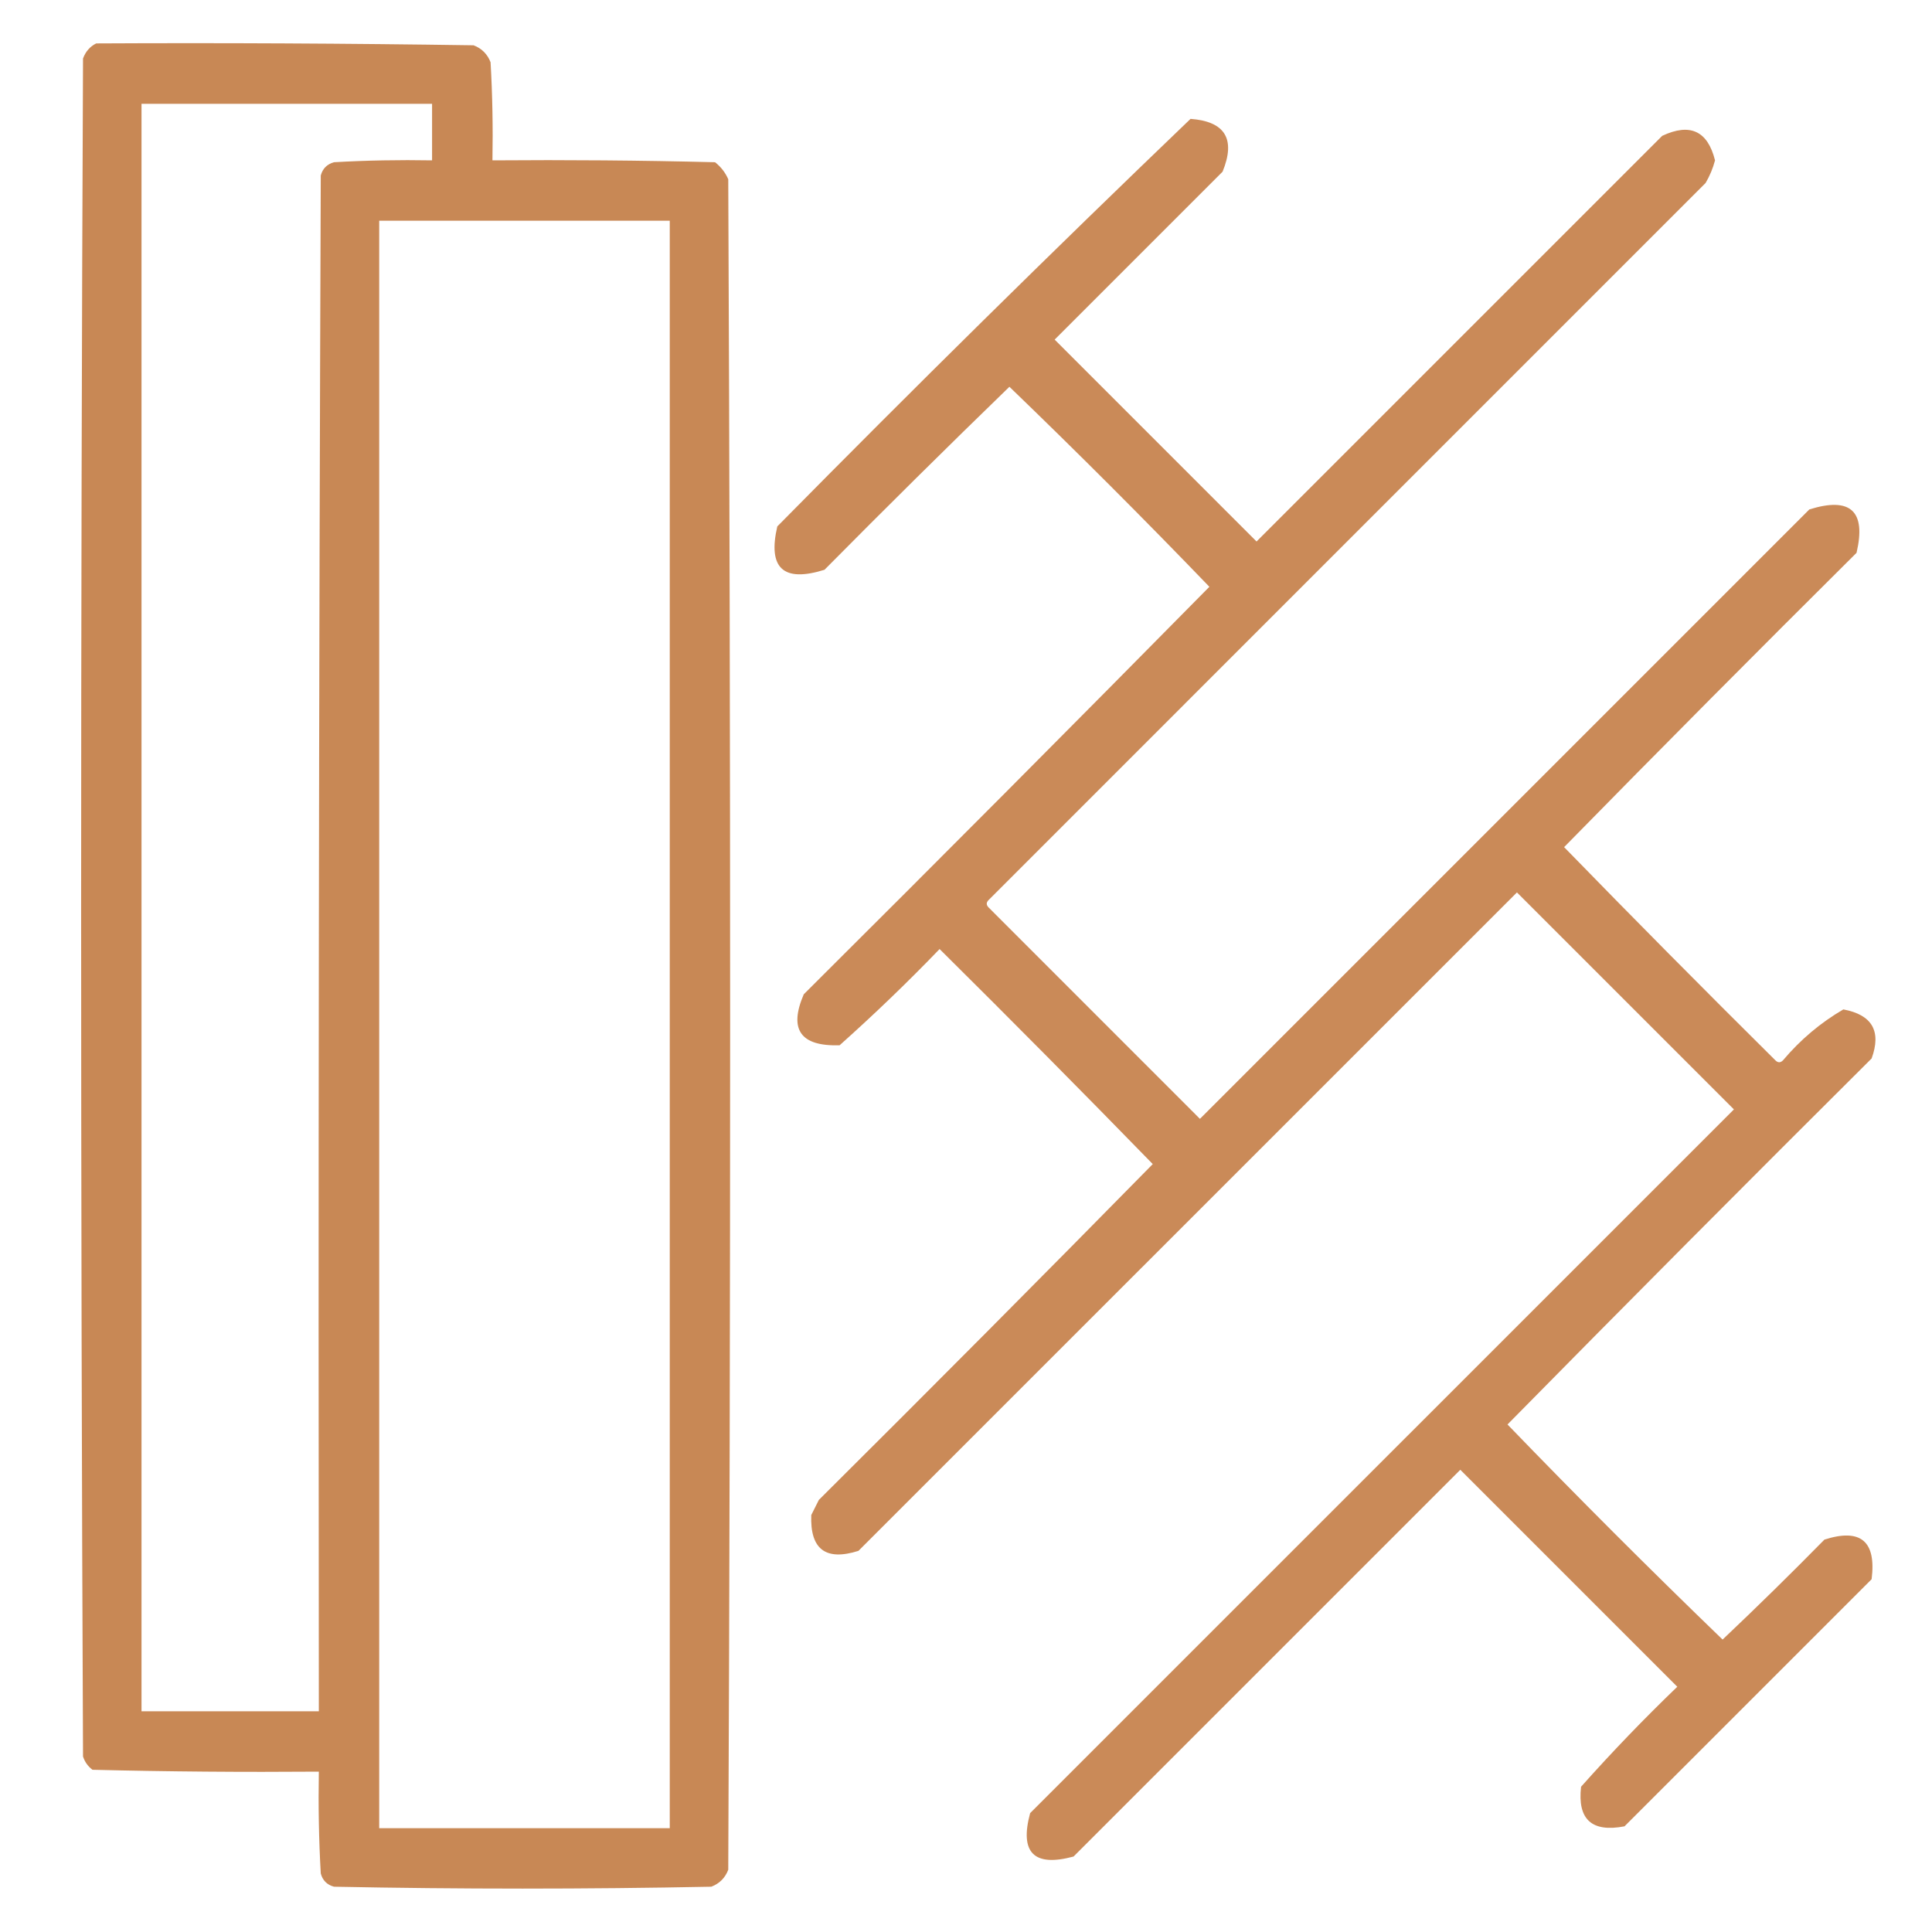
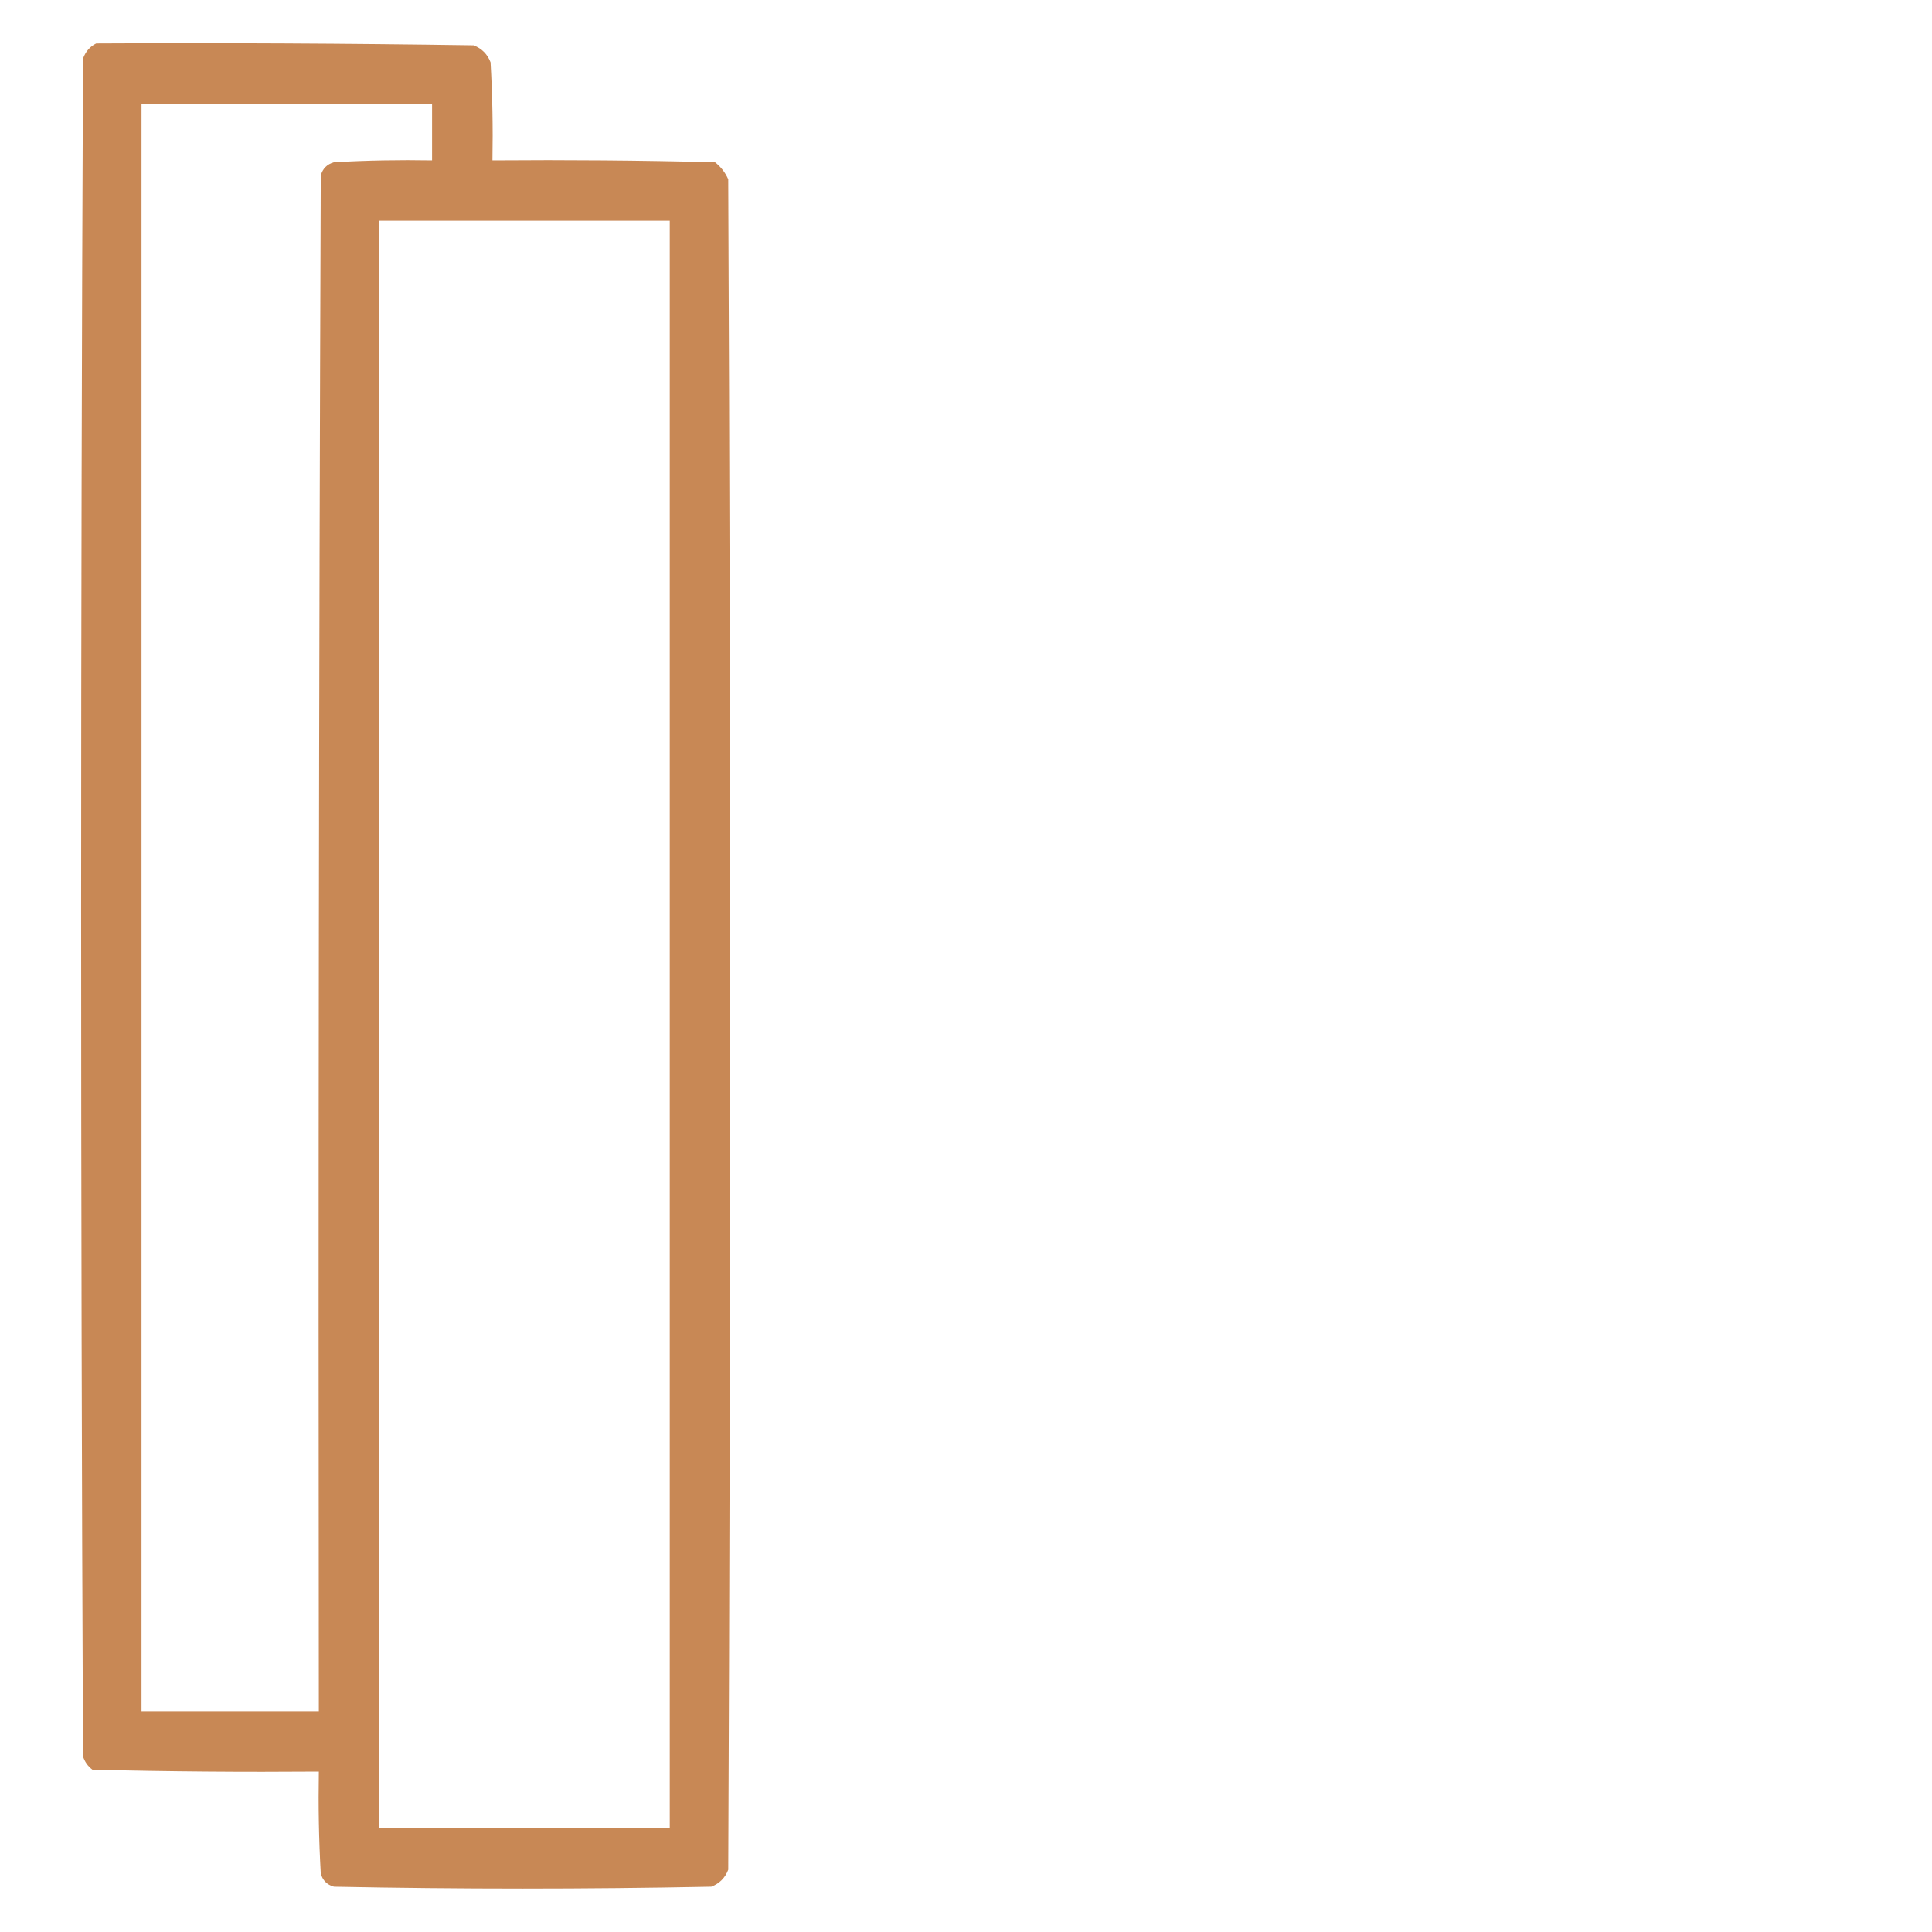
<svg xmlns="http://www.w3.org/2000/svg" width="36" height="36" viewBox="0 0 36 36" fill="none">
  <path opacity="0.961" fill-rule="evenodd" clip-rule="evenodd" d="M1.793 0.809C4.137 0.797 6.481 0.809 8.824 0.844C8.977 0.902 9.082 1.008 9.141 1.16C9.176 1.769 9.187 2.378 9.176 2.988C10.559 2.977 11.942 2.988 13.324 3.023C13.433 3.109 13.515 3.214 13.57 3.34C13.617 13.84 13.617 24.34 13.57 34.84C13.512 34.992 13.406 35.098 13.254 35.156C10.91 35.203 8.566 35.203 6.223 35.156C6.094 35.121 6.012 35.039 5.977 34.91C5.941 34.278 5.93 33.645 5.941 33.012C4.535 33.023 3.129 33.012 1.723 32.977C1.638 32.913 1.58 32.831 1.547 32.73C1.5 22.184 1.5 11.637 1.547 1.09C1.595 0.96 1.677 0.866 1.793 0.809ZM2.637 1.934C4.441 1.934 6.246 1.934 8.051 1.934C8.051 2.285 8.051 2.637 8.051 2.988C7.441 2.977 6.832 2.988 6.223 3.023C6.094 3.059 6.012 3.141 5.977 3.27C5.941 12.809 5.93 22.348 5.941 31.887C4.84 31.887 3.738 31.887 2.637 31.887C2.637 21.902 2.637 11.918 2.637 1.934ZM7.066 4.113C8.871 4.113 10.676 4.113 12.48 4.113C12.48 14.098 12.48 24.082 12.48 34.066C10.676 34.066 8.871 34.066 7.066 34.066C7.066 24.082 7.066 14.098 7.066 4.113Z" fill="#C7844F" />
-   <path opacity="0.949" fill-rule="evenodd" clip-rule="evenodd" d="M22.184 2.215C22.829 2.263 23.029 2.591 22.781 3.199C21.738 4.242 20.695 5.285 19.652 6.328C20.906 7.582 22.16 8.836 23.414 10.09C25.934 7.57 28.453 5.051 30.973 2.531C31.492 2.287 31.82 2.439 31.957 2.988C31.918 3.137 31.859 3.277 31.781 3.41C27.328 7.863 22.875 12.316 18.422 16.77C18.375 16.816 18.375 16.863 18.422 16.91C19.734 18.223 21.047 19.535 22.359 20.848C26.145 17.062 29.93 13.277 33.715 9.492C34.483 9.253 34.776 9.523 34.594 10.301C32.765 12.118 30.948 13.946 29.145 15.785C30.444 17.12 31.757 18.444 33.082 19.758C33.129 19.805 33.176 19.805 33.223 19.758C33.548 19.373 33.923 19.057 34.348 18.809C34.885 18.909 35.06 19.214 34.875 19.723C32.601 21.985 30.339 24.259 28.09 26.543C29.402 27.902 30.738 29.238 32.098 30.551C32.741 29.942 33.374 29.321 33.996 28.688C34.671 28.472 34.964 28.718 34.875 29.426C33.34 30.961 31.805 32.496 30.27 34.031C29.66 34.148 29.391 33.902 29.461 33.293C30.033 32.651 30.631 32.029 31.254 31.43C29.906 30.082 28.559 28.734 27.211 27.387C24.809 29.789 22.406 32.191 20.004 34.594C19.266 34.793 18.996 34.523 19.195 33.785C23.566 29.414 27.938 25.043 32.309 20.672C30.961 19.324 29.613 17.977 28.266 16.629C24.176 20.719 20.086 24.809 15.996 28.898C15.385 29.091 15.092 28.868 15.117 28.23C15.164 28.137 15.211 28.043 15.258 27.949C17.345 25.874 19.419 23.788 21.48 21.691C20.169 20.345 18.845 19.009 17.508 17.684C16.908 18.307 16.287 18.904 15.645 19.477C14.916 19.5 14.694 19.184 14.977 18.527C17.509 16.007 20.028 13.476 22.535 10.934C21.316 9.668 20.074 8.426 18.809 7.207C17.649 8.331 16.501 9.468 15.363 10.617C14.596 10.857 14.303 10.588 14.484 9.809C17.024 7.234 19.59 4.703 22.184 2.215Z" fill="#C7844F" />
</svg>